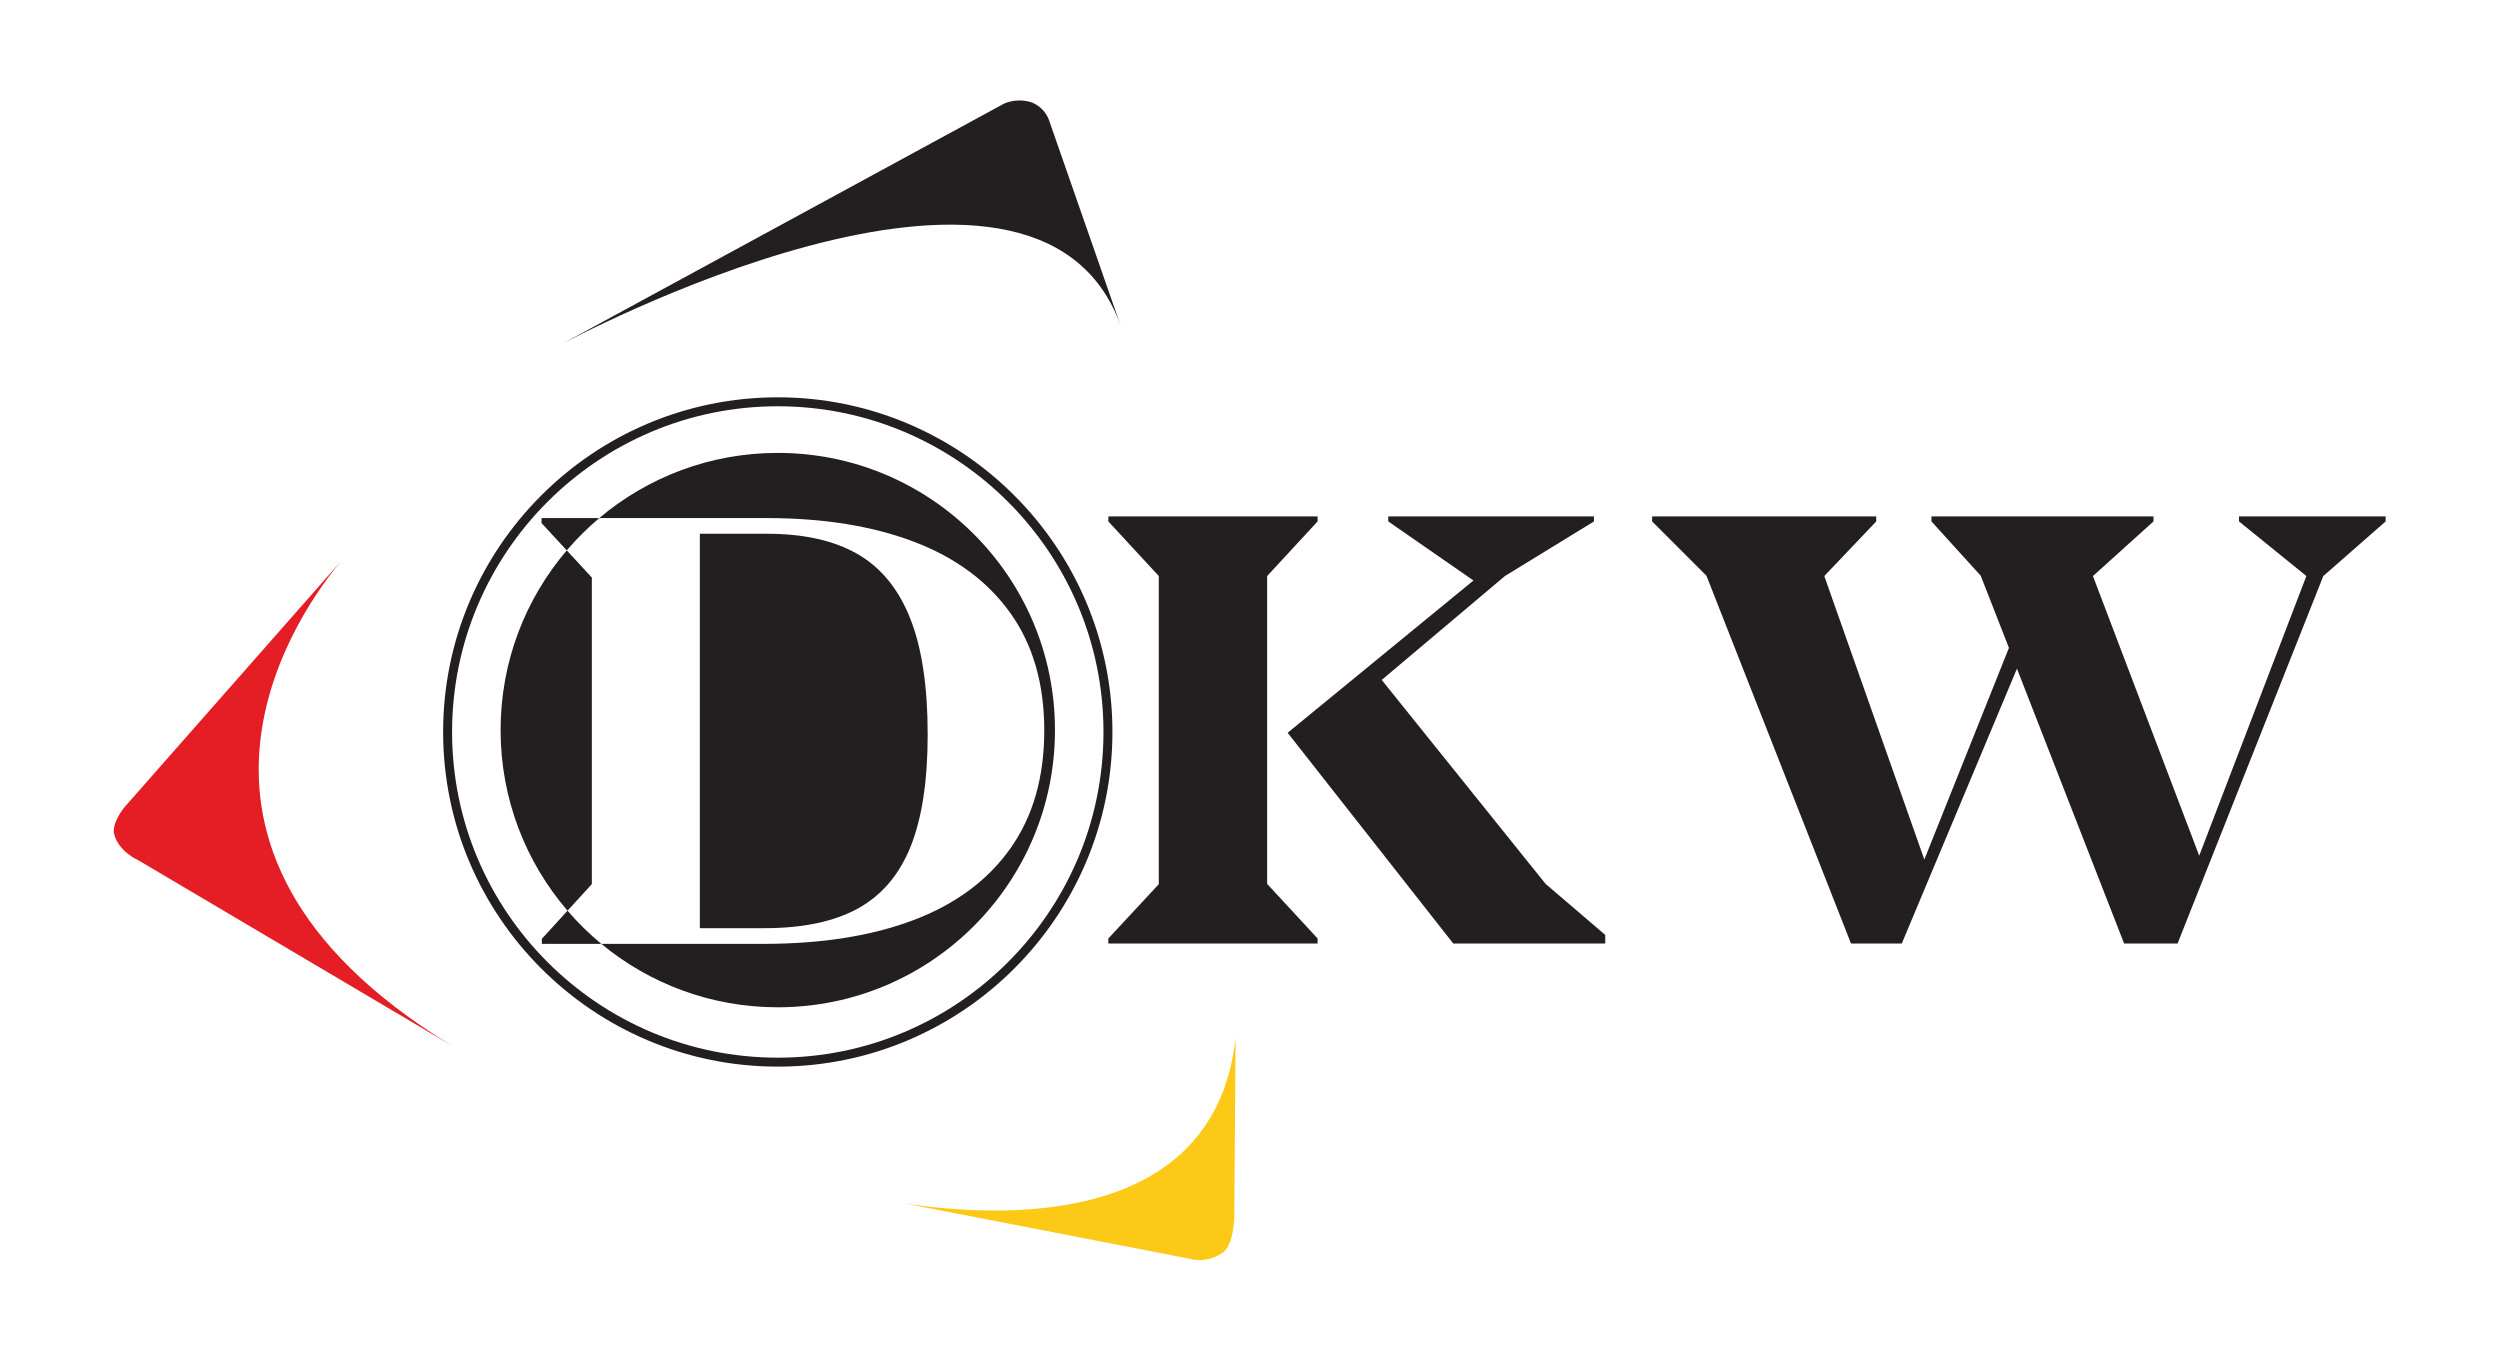
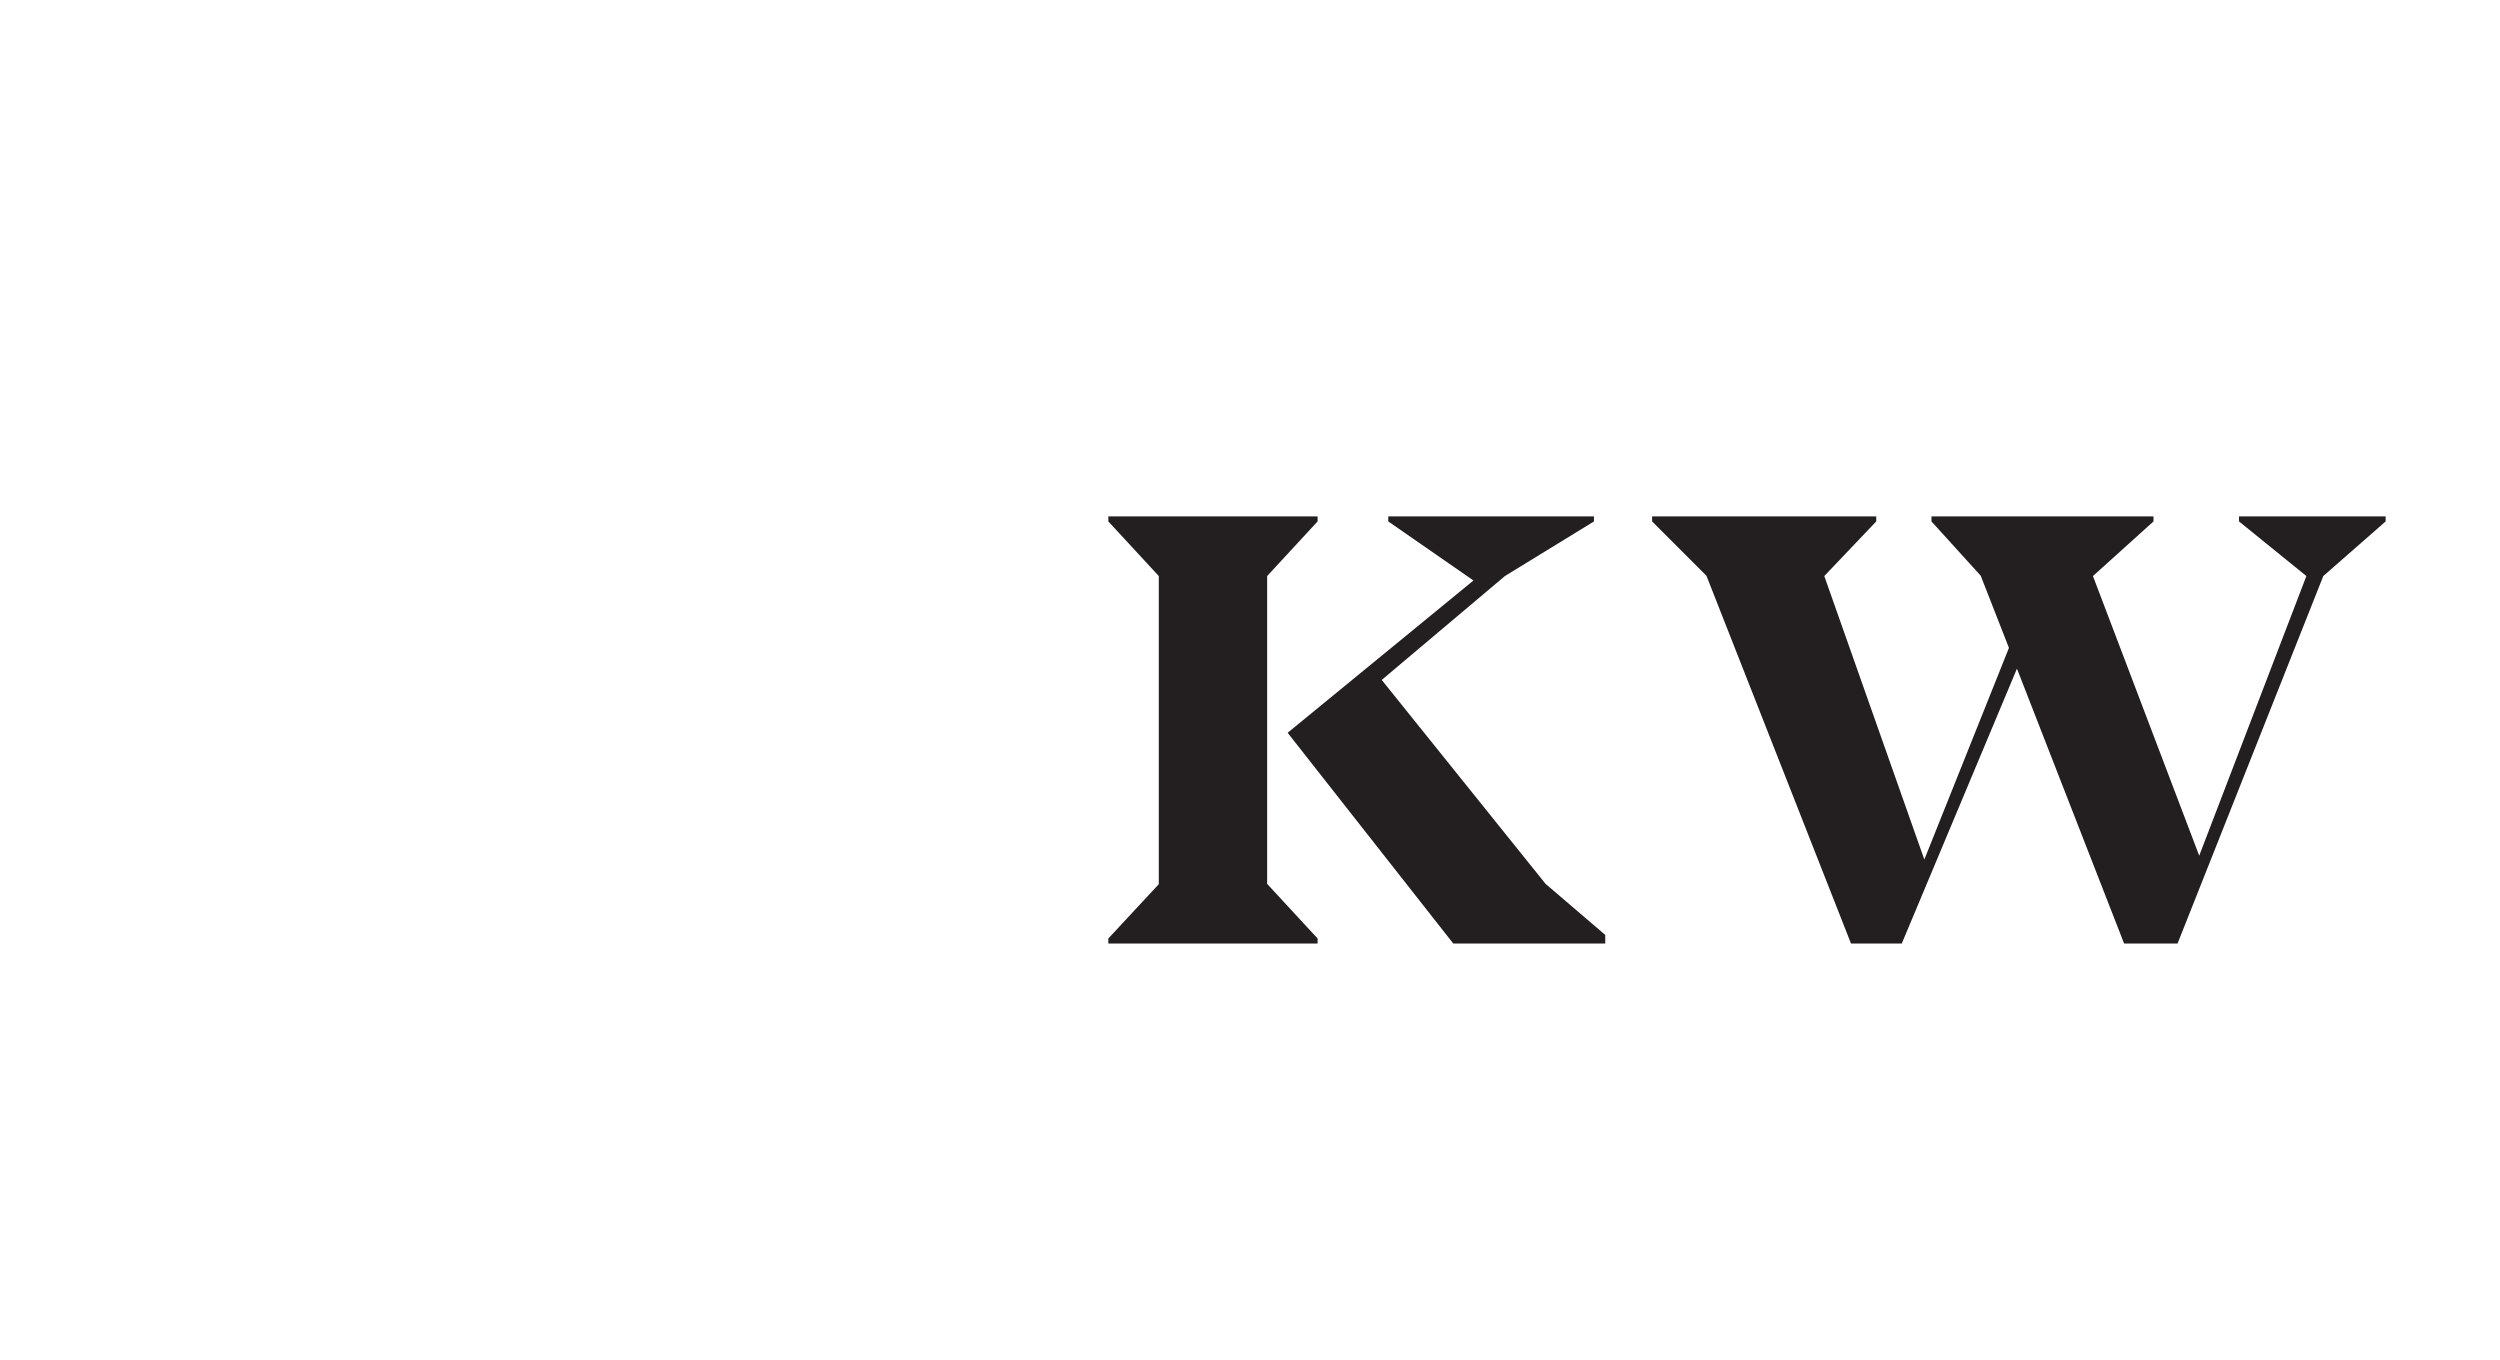
<svg xmlns="http://www.w3.org/2000/svg" xmlns:ns1="http://sodipodi.sourceforge.net/DTD/sodipodi-0.dtd" xmlns:ns2="http://www.inkscape.org/namespaces/inkscape" version="1.1" id="svg2" xml:space="preserve" width="1860.187" height="1012.1" viewBox="0 0 1860.187 1012.1" ns1:docname="dkw_logo.svg" ns2:version="1.1.1 (3bf5ae0d25, 2021-09-20, custom)">
  <defs id="defs6">
    <clipPath clipPathUnits="userSpaceOnUse" id="clipPath24">
-       <path d="M 0,759.075 H 1395.139 V 0 H 0 Z" id="path22" />
+       <path d="M 0,759.075 H 1395.139 H 0 Z" id="path22" />
    </clipPath>
  </defs>
  <ns1:namedview id="namedview4" pagecolor="#ffffff" bordercolor="#666666" borderopacity="1.0" ns2:pageshadow="2" ns2:pageopacity="0.0" ns2:pagecheckerboard="0" showgrid="false" ns2:zoom="0.33692324" ns2:cx="519.40615" ns2:cy="663.35585" ns2:window-width="1920" ns2:window-height="1102" ns2:window-x="0" ns2:window-y="103" ns2:window-maximized="1" ns2:current-layer="g8" />
  <g id="g8" ns2:groupmode="layer" ns2:label="Логотип ДКВ финал(1)" transform="matrix(1.333,0,0,-1.333,0,1012.1)">
    <g id="g10" transform="translate(718.75,350.232)" ns2:export-filename="/home/iivanovw7/Downloads/g18f.png" ns2:export-xdpi="105.918" ns2:export-ydpi="105.918">
      <path d="m 0,0 103.725,85.003 -47.554,32.975 v 2.815 h 114.828 v -2.815 L 121.29,87.487 52.524,29.494 143.99,-84.341 l 33.306,-28.502 v -4.804 H 92.458 Z m -100.084,-114.831 28.169,30.322 V 87.487 l -28.169,30.491 v 2.815 H 16.734 v -2.815 L -11.436,87.487 V -84.341 l 28.17,-30.49 v -2.816 h -116.818 z" style="fill:#231f20;fill-opacity:1;fill-rule:nonzero;stroke:none" id="path12" />
    </g>
    <g id="g14" transform="translate(1331.652,471.025)" ns2:export-filename="/home/iivanovw7/Downloads/g18f.png" ns2:export-xdpi="105.918" ns2:export-ydpi="105.918">
      <path d="m 0,0 v -2.815 l -34.797,-30.491 -81.358,-205.134 h -29.826 L -205.8,-85.003 -270.092,-238.44 h -28.334 l -80.694,205.301 -30.325,30.324 V 0 h 125.103 v -2.815 l -28.996,-30.491 55.841,-158.242 47.225,118.145 -15.743,40.264 -27.506,30.324 V 0 h 123.943 v -2.815 l -33.802,-30.491 59.32,-156.088 59.817,156.088 -37.613,30.491 V 0 Z" style="fill:#231f20;fill-opacity:1;fill-rule:nonzero;stroke:none" id="path16" />
    </g>
    <g id="g18" ns2:export-filename="/home/iivanovw7/Downloads/g18f.png" ns2:export-xdpi="105.918" ns2:export-ydpi="105.918">
      <g id="g20" clip-path="url(#clipPath24)">
        <g id="g26" transform="translate(190.611,446.304)">
          <path d="m 0,0 -121.306,-137.805 c -7.28,-9.496 -5.666,-14.427 -5.666,-14.427 2.287,-10.209 13.594,-15.008 13.594,-15.008 L 61.511,-270.665 C -121.834,-158.953 -19.981,-23.626 0,0" style="fill:#e51d24;fill-opacity:1;fill-rule:nonzero;stroke:none" id="path28" />
        </g>
        <g id="g30" transform="translate(627.126,572.947)">
-           <path d="m 0,0 -41.129,117.976 c -2.781,9.33 -10.903,11.445 -10.903,11.445 -8.743,2.359 -14.943,-1.115 -14.943,-1.115 L -314.223,-6.116 c 0,0 266.146,144.021 312.92,9.855" style="fill:#231f20;fill-opacity:1;fill-rule:nonzero;stroke:none" id="path32" />
-         </g>
+           </g>
        <g id="g34" transform="translate(688.948,78.578)">
-           <path d="M 0,0 0.754,101.472 C -10.816,-5.46 -131.116,0.824 -184.528,9.028 l 158.792,-30.793 c 10.603,-3.089 18.181,2.528 18.181,2.528 C -0.643,-16.222 0,0 0,0" style="fill:#fcc917;fill-opacity:1;fill-rule:nonzero;stroke:none" id="path36" />
-         </g>
+           </g>
        <g id="g38" transform="translate(689.702,180.05)">
          <path d="M 0,0 Z" style="fill:#231f20;fill-opacity:1;fill-rule:nonzero;stroke:none" id="path40" />
        </g>
        <g id="g42" transform="translate(434.153,532.485)">
          <path d="m 0,0 c -100.247,0 -181.804,-81.557 -181.804,-181.805 0,-100.247 81.557,-181.804 181.804,-181.804 100.247,0 181.803,81.557 181.803,181.804 C 181.803,-81.557 100.247,0 0,0 m 0,-368.609 c -103.004,0 -186.804,83.799 -186.804,186.804 C -186.804,-78.8 -103.004,5 0,5 103.003,5 186.803,-78.8 186.803,-181.805 186.803,-284.81 103.003,-368.609 0,-368.609" style="fill:#231f20;fill-opacity:1;fill-rule:nonzero;stroke:none" id="path44" />
        </g>
        <g id="g46" transform="translate(316.79,250.912)">
          <path d="m 0,0 -14.34,-15.698 v -2.808 H 18.863 C 12.061,-12.884 5.751,-6.689 0,0" style="fill:#231f20;fill-opacity:1;fill-rule:nonzero;stroke:none" id="path48" />
        </g>
        <g id="g50" transform="translate(334.501,470.083)">
          <path d="m 0,0 h -32.217 v -2.808 l 14.075,-15.233 C -12.601,-11.54 -6.532,-5.506 0,0" style="fill:#231f20;fill-opacity:1;fill-rule:nonzero;stroke:none" id="path52" />
        </g>
        <g id="g54" transform="translate(330.363,436.885)">
          <path d="m 0,0 -14.004,15.157 c -23.024,-27.012 -36.93,-62.035 -36.93,-100.31 0,-38.515 14.077,-73.74 37.361,-100.82 L 0,-171.114 Z" style="fill:#231f20;fill-opacity:1;fill-rule:nonzero;stroke:none" id="path56" />
        </g>
        <g id="g58" transform="translate(434.158,506.46)">
-           <path d="m 0,0 c -37.968,0 -72.734,-13.684 -99.657,-36.377 h 93.311 c 31.712,0 59.156,-4.405 82.336,-13.213 23.178,-8.811 41.099,-22.051 53.762,-39.723 12.662,-17.673 18.995,-39.558 18.995,-65.655 0,-26.096 -6.305,-48.038 -18.912,-65.819 -12.609,-17.784 -30.613,-31.109 -54.01,-39.971 -23.399,-8.865 -51.341,-13.296 -83.823,-13.296 h -90.507 c 26.758,-22.114 61.08,-35.403 98.505,-35.403 85.454,0 154.729,69.275 154.729,154.728 C 154.729,-69.274 85.454,0 0,0" style="fill:#231f20;fill-opacity:1;fill-rule:nonzero;stroke:none" id="path60" />
-         </g>
+           </g>
        <g id="g62" transform="translate(479.014,252.227)">
          <path d="m 0,0 c 13.322,7.376 23.123,18.966 29.4,34.768 6.276,15.799 9.414,36.585 9.414,62.351 0,26.865 -3.277,48.502 -9.827,64.91 -6.553,16.407 -16.38,28.353 -29.483,35.842 -13.105,7.487 -29.895,11.232 -50.376,11.232 H -88.365 V -11.066 h 36.007 c 21.58,0 39.033,3.687 52.358,11.066" style="fill:#231f20;fill-opacity:1;fill-rule:nonzero;stroke:none" id="path64" />
        </g>
      </g>
    </g>
  </g>
</svg>